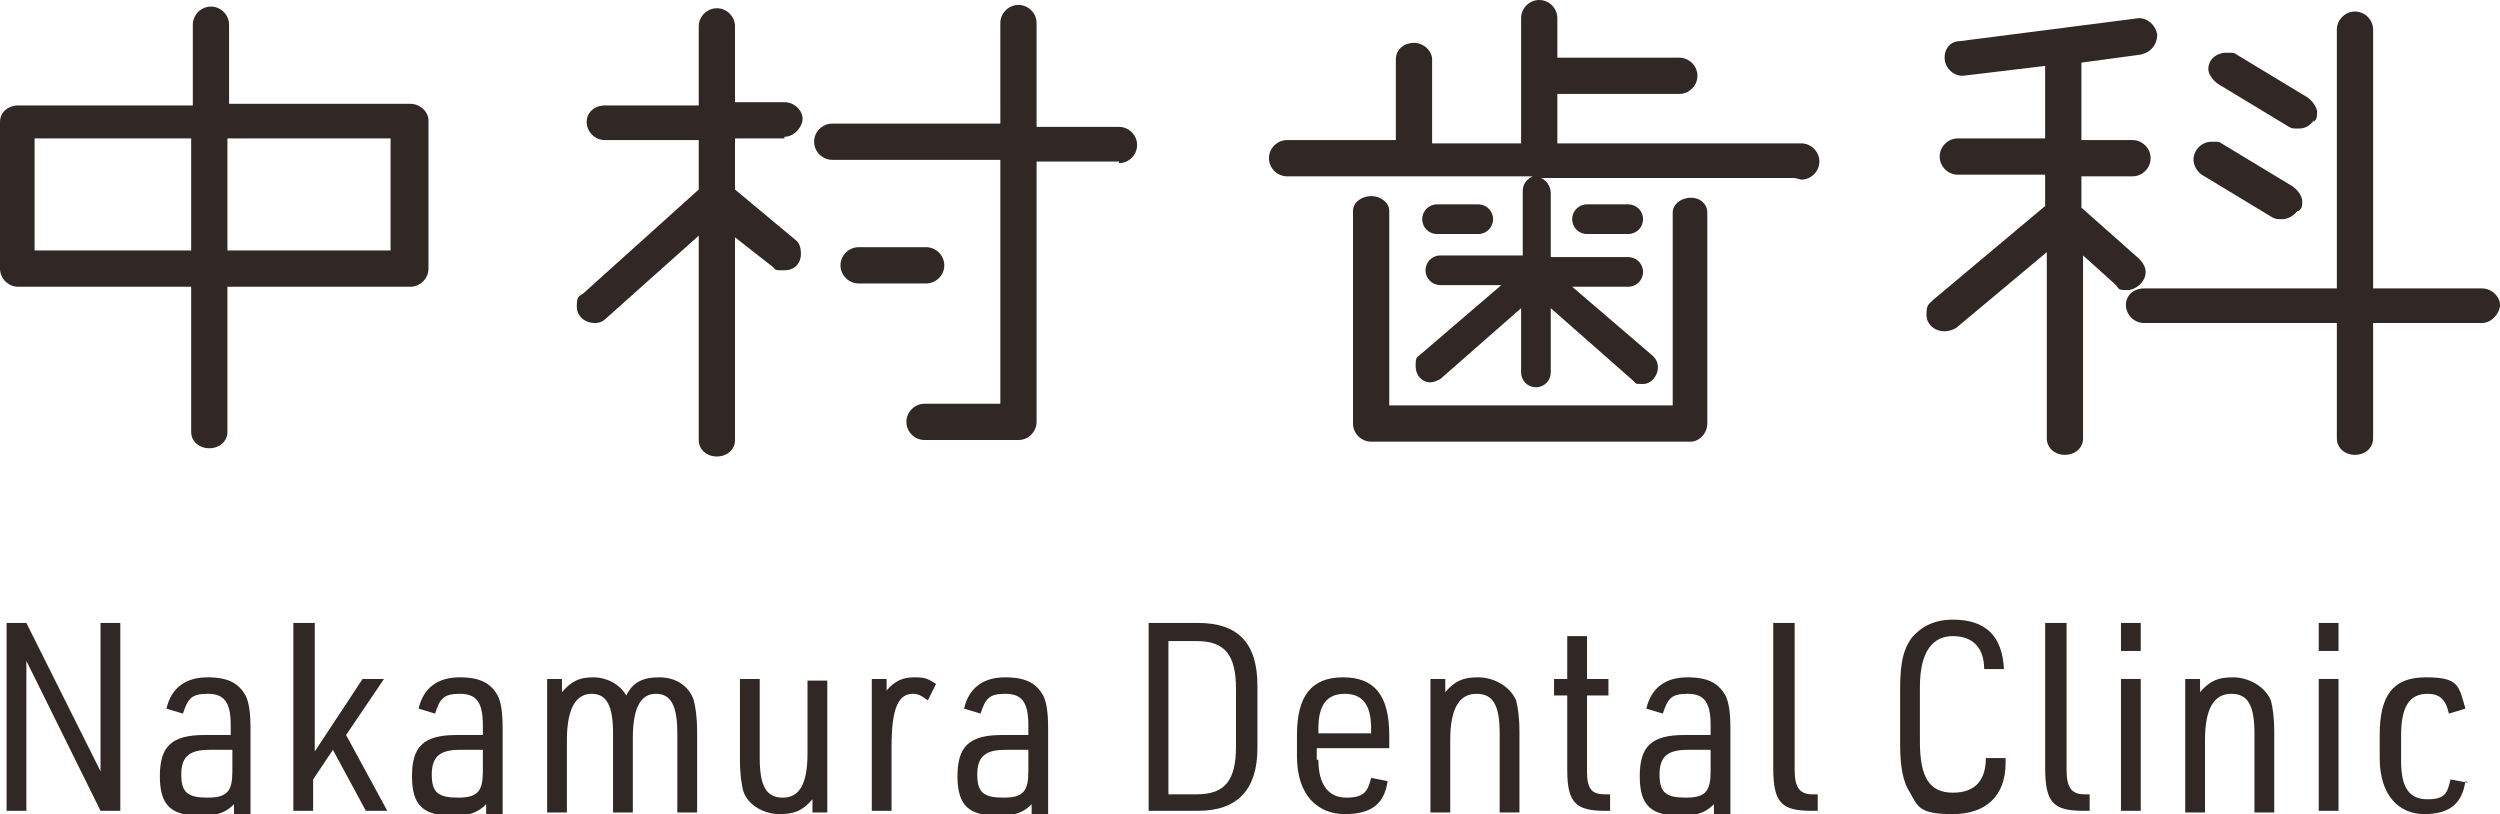
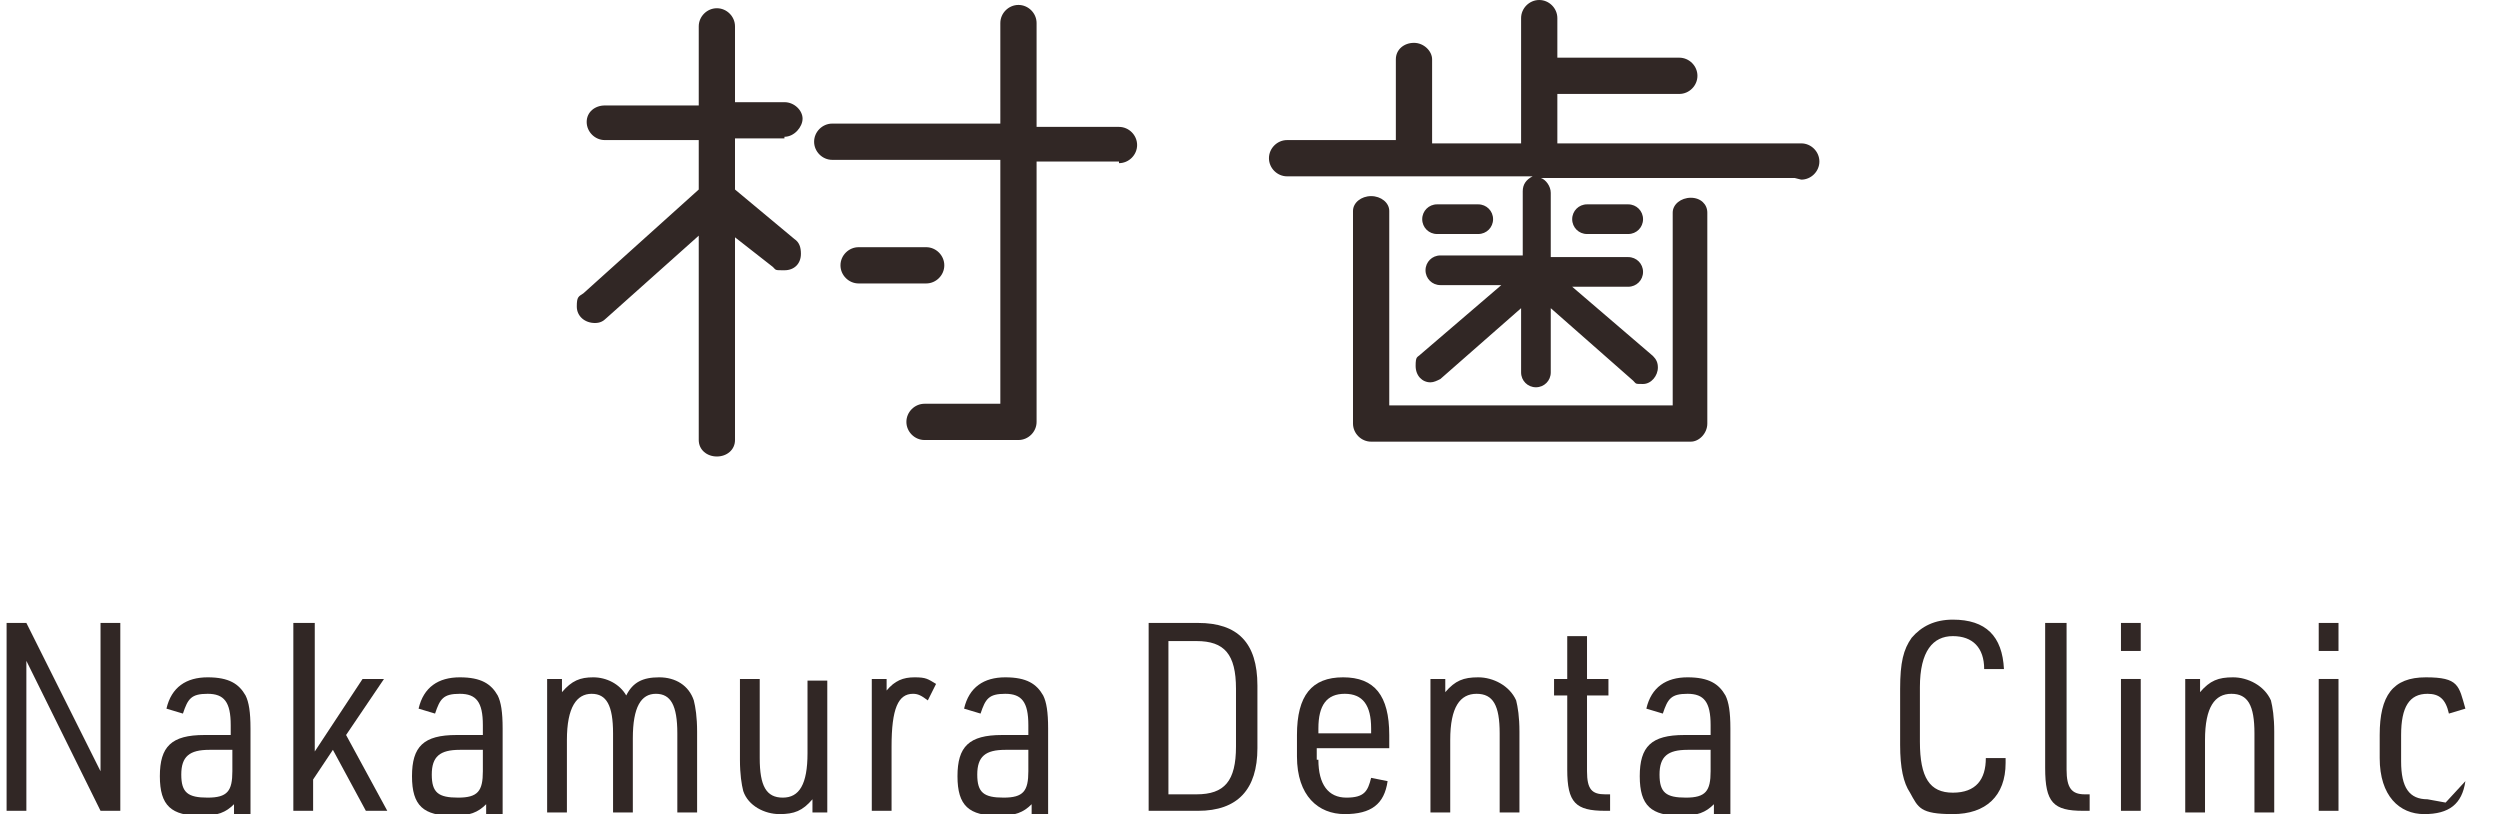
<svg xmlns="http://www.w3.org/2000/svg" version="1.1" viewBox="0 0 151.7 49.4">
  <defs>
    <style>
      .cls-1 {
        fill: #312725;
      }
    </style>
  </defs>
  <g>
    <g id="_レイヤー_2" data-name="レイヤー_2">
      <g>
-         <path class="cls-1" d="M24.8,17.4h-11v8.8c0,.6-.5,1-1.1,1s-1.1-.4-1.1-1v-8.8H1.1c-.6,0-1.1-.5-1.1-1.1V7.4c0-.6.5-1,1.1-1h10.6V1.5c0-.6.5-1.1,1.1-1.1s1.1.5,1.1,1.1v4.8h11c.6,0,1.1.5,1.1,1v9c0,.6-.5,1.1-1.1,1.1ZM11.7,8.4H2.1v6.8h9.5v-6.8ZM23.7,8.4h-9.9v6.8h9.9v-6.8Z" />
        <path class="cls-1" d="M47.6,8.4h-3v3.1l3.6,3c.3.2.4.5.4.9,0,.6-.4,1-1,1s-.5,0-.7-.2l-2.3-1.8v12.3c0,.6-.5,1-1.1,1s-1.1-.4-1.1-1v-12.4l-5.6,5c-.2.2-.4.3-.7.3-.6,0-1.1-.4-1.1-1s.1-.6.4-.8l7-6.3v-3h-5.7c-.6,0-1.1-.5-1.1-1.1s.5-1,1.1-1h5.7V1.6c0-.6.5-1.1,1.1-1.1s1.1.5,1.1,1.1v4.6h3c.6,0,1.1.5,1.1,1s-.5,1.1-1.1,1.1ZM67.9,9.8h-5v15.8c0,.6-.5,1.1-1.1,1.1h-5.7c-.6,0-1.1-.5-1.1-1.1s.5-1.1,1.1-1.1h4.6v-14.8h-10.2c-.6,0-1.1-.5-1.1-1.1s.5-1.1,1.1-1.1h10.2V1.4c0-.6.5-1.1,1.1-1.1s1.1.5,1.1,1.1v6.3h5c.6,0,1.1.5,1.1,1.1s-.5,1.1-1.1,1.1ZM56.2,17.2h-4.1c-.6,0-1.1-.5-1.1-1.1s.5-1.1,1.1-1.1h4.1c.6,0,1.1.5,1.1,1.1s-.5,1.1-1.1,1.1Z" />
        <path class="cls-1" d="M108.9,10.8h-15.4c.3.1.6.5.6.9v3.9h4.7c.5,0,.9.4.9.9s-.4.9-.9.9h-3.4l4.9,4.2c.2.2.3.4.3.7,0,.5-.4,1-.9,1s-.4,0-.6-.2l-5-4.4v3.9c0,.5-.4.9-.9.9s-.9-.4-.9-.9v-3.9l-4.9,4.3c-.2.1-.4.2-.6.2-.5,0-.9-.4-.9-1s.1-.5.3-.7l4.9-4.2h-3.7c-.5,0-.9-.4-.9-.9s.4-.9.9-.9h5v-3.9c0-.4.2-.7.6-.9h-14.9c-.6,0-1.1-.5-1.1-1.1s.5-1.1,1.1-1.1h6.6V3.6c0-.6.5-1,1.1-1s1.1.5,1.1,1v5.1h5.4V1.1c0-.6.5-1.1,1.1-1.1s1.1.5,1.1,1.1v2.4h7.4c.6,0,1.1.5,1.1,1.1s-.5,1.1-1.1,1.1h-7.4v3h14.8c.6,0,1.1.5,1.1,1.1s-.5,1.1-1.1,1.1ZM102.6,26.8h-19.4c-.6,0-1.1-.5-1.1-1.1v-12.9c0-.5.5-.9,1.1-.9s1.1.4,1.1.9v11.8h17.2v-11.7c0-.5.5-.9,1.1-.9s1,.4,1,.9v12.8c0,.6-.5,1.1-1,1.1ZM89.7,14.2h-2.5c-.5,0-.9-.4-.9-.9s.4-.9.9-.9h2.5c.5,0,.9.4.9.9s-.4.9-.9.9ZM98.8,14.2h-2.5c-.5,0-.9-.4-.9-.9s.4-.9.9-.9h2.5c.5,0,.9.4.9.9s-.4.9-.9.9Z" />
-         <path class="cls-1" d="M130,3.3l-3.7.5v4.7h3.1c.6,0,1.1.5,1.1,1.1s-.5,1.1-1.1,1.1h-3.1v1.9l3.5,3.1c.2.2.4.5.4.8,0,.6-.6,1.1-1.1,1.1s-.5,0-.7-.3l-2-1.8v11.1c0,.6-.5,1-1.1,1s-1.1-.4-1.1-1v-11.3l-5.5,4.6c-.2.1-.4.2-.7.2-.6,0-1.1-.4-1.1-1s.1-.6.4-.9l6.8-5.7v-1.9h-5.3c-.6,0-1.1-.5-1.1-1.1s.5-1.1,1.1-1.1h5.3v-4.4l-5,.6c-.6,0-1.1-.5-1.1-1.1s.4-1,.9-1l10.9-1.4c.5,0,1,.4,1.1,1h0c0,.6-.4,1.1-1,1.2ZM150.6,19.6h-6.6v7c0,.6-.5,1-1.1,1s-1.1-.4-1.1-1v-7h-11.7c-.6,0-1.1-.5-1.1-1.1s.5-1,1.1-1h11.7V1.8c0-.6.5-1.1,1.1-1.1s1.1.5,1.1,1.1v15.7h6.6c.6,0,1.1.5,1.1,1s-.5,1.1-1.1,1.1ZM139.4,12.8c-.2.3-.6.5-.9.5s-.4,0-.6-.1l-4.3-2.6c-.3-.2-.5-.6-.5-.9,0-.6.5-1.1,1.1-1.1s.4,0,.6.1l4.3,2.6c.3.2.6.6.6.9s0,.4-.2.6ZM140.4,7.3c-.2.3-.5.5-.9.5s-.4,0-.6-.1l-4.3-2.6c-.3-.2-.6-.6-.6-.9,0-.6.5-1,1.1-1s.4,0,.6.1l4.3,2.6c.3.2.6.6.6.9s0,.4-.2.6Z" />
      </g>
      <g>
        <path class="cls-1" d="M.4,37.8h1.2l4.5,9v-9h1.2v11.4h-1.2l-4.5-9.1v9.1H.4v-11.4Z" />
        <path class="cls-1" d="M14,44c0-1.4-.4-1.9-1.4-1.9s-1.2.3-1.5,1.2l-1-.3c.3-1.3,1.2-1.9,2.5-1.9s1.9.4,2.3,1.1c.2.4.3,1,.3,2v5.2h-1v-.6c-.5.5-1,.7-2,.7-1.8,0-2.5-.6-2.5-2.4s.7-2.5,2.7-2.5h1.6v-.6ZM12.7,45.5c-1.2,0-1.7.4-1.7,1.5s.4,1.4,1.6,1.4,1.5-.4,1.5-1.6v-1.3h-1.4Z" />
        <path class="cls-1" d="M17.9,37.8h1.2v7.8l2.9-4.4h1.3l-2.3,3.4,2.5,4.6h-1.3l-2-3.7-1.2,1.8v1.9h-1.2v-11.4Z" />
        <path class="cls-1" d="M29.3,44c0-1.4-.4-1.9-1.4-1.9s-1.2.3-1.5,1.2l-1-.3c.3-1.3,1.2-1.9,2.5-1.9s1.9.4,2.3,1.1c.2.4.3,1,.3,2v5.2h-1v-.6c-.5.5-1,.7-2,.7-1.8,0-2.5-.6-2.5-2.4s.7-2.5,2.7-2.5h1.6v-.6ZM27.9,45.5c-1.2,0-1.7.4-1.7,1.5s.4,1.4,1.6,1.4,1.5-.4,1.5-1.6v-1.3h-1.4Z" />
        <path class="cls-1" d="M33.2,41.2h.9v.8c.6-.7,1.1-.9,1.9-.9s1.6.4,2,1.1c.4-.8,1-1.1,2-1.1s1.8.5,2.1,1.4c.1.4.2,1,.2,1.9v4.9h-1.2v-4.8c0-1.7-.4-2.4-1.3-2.4s-1.4.8-1.4,2.7v4.5h-1.2v-4.8c0-1.7-.4-2.4-1.3-2.4s-1.5.8-1.5,2.8v4.4h-1.2v-8Z" />
        <path class="cls-1" d="M46.1,41.2v4.8c0,1.7.4,2.4,1.4,2.4s1.5-.8,1.5-2.7v-4.4h1.2v8h-.9v-.8c-.6.7-1.1.9-2,.9s-1.9-.5-2.2-1.4c-.1-.4-.2-1-.2-1.9v-4.9h1.2Z" />
        <path class="cls-1" d="M52.9,41.2h.9v.7c.5-.6,1-.8,1.7-.8s.8.1,1.3.4l-.5,1c-.4-.3-.6-.4-.9-.4-.9,0-1.3.9-1.3,3.2v3.9h-1.2v-8Z" />
        <path class="cls-1" d="M62.4,44c0-1.4-.4-1.9-1.4-1.9s-1.2.3-1.5,1.2l-1-.3c.3-1.3,1.2-1.9,2.5-1.9s1.9.4,2.3,1.1c.2.4.3,1,.3,2v5.2h-1v-.6c-.5.5-1,.7-2,.7-1.8,0-2.5-.6-2.5-2.4s.7-2.5,2.7-2.5h1.6v-.6ZM61,45.5c-1.2,0-1.7.4-1.7,1.5s.4,1.4,1.6,1.4,1.5-.4,1.5-1.6v-1.3h-1.4Z" />
        <path class="cls-1" d="M69.7,37.8h3c2.4,0,3.6,1.2,3.6,3.8v3.8c0,2.5-1.2,3.8-3.6,3.8h-3v-11.4ZM72.6,48.2c1.7,0,2.4-.8,2.4-2.9v-3.5c0-2.1-.7-2.9-2.4-2.9h-1.7v9.3h1.7Z" />
        <path class="cls-1" d="M80,46.1c0,1.5.6,2.3,1.7,2.3s1.3-.4,1.5-1.2l1,.2c-.2,1.4-1,2-2.6,2s-2.9-1.1-2.9-3.5v-1.3c0-2.4.9-3.5,2.8-3.5s2.8,1.1,2.8,3.5v.8h-4.4v.7ZM83.2,44.5v-.3c0-1.4-.5-2.1-1.6-2.1s-1.6.7-1.6,2.1v.3h3.2Z" />
        <path class="cls-1" d="M86.8,41.2h.9v.8c.6-.7,1.1-.9,2-.9s1.9.5,2.3,1.4c.1.4.2,1,.2,1.9v4.9h-1.2v-4.8c0-1.7-.4-2.4-1.4-2.4s-1.6.8-1.6,2.8v4.4h-1.2v-8Z" />
        <path class="cls-1" d="M94.3,42.2v-1h.8v-2.6h1.2v2.6h1.3v1h-1.3v4.6c0,1.1.3,1.4,1.1,1.4h.3v1h-.3c-1.8,0-2.3-.5-2.3-2.5v-4.5h-.8Z" />
        <path class="cls-1" d="M103.8,44c0-1.4-.4-1.9-1.4-1.9s-1.2.3-1.5,1.2l-1-.3c.3-1.3,1.2-1.9,2.5-1.9s1.9.4,2.3,1.1c.2.4.3,1,.3,2v5.2h-1v-.6c-.5.5-1,.7-2,.7-1.8,0-2.5-.6-2.5-2.4s.7-2.5,2.7-2.5h1.6v-.6ZM102.4,45.5c-1.2,0-1.7.4-1.7,1.5s.4,1.4,1.6,1.4,1.5-.4,1.5-1.6v-1.3h-1.4Z" />
-         <path class="cls-1" d="M108.9,37.8v8.9c0,1.1.3,1.5,1.1,1.5h.3v1h-.4c-1.8,0-2.3-.5-2.3-2.6v-8.8h1.2Z" />
        <path class="cls-1" d="M121.7,46.3c0,2-1.2,3.1-3.2,3.1s-2.1-.4-2.6-1.3c-.4-.6-.6-1.5-.6-2.9v-3.4c0-1.6.2-2.4.7-3.1.6-.7,1.4-1.1,2.5-1.1,2,0,3,1,3.1,3h-1.2c0-1.3-.7-2-1.9-2s-2,.9-2,3.1v3.3c0,2.2.6,3.1,2,3.1s2-.8,2-2.1h1.2Z" />
        <path class="cls-1" d="M125.4,37.8v8.9c0,1.1.3,1.5,1.1,1.5h.3v1h-.4c-1.8,0-2.3-.5-2.3-2.6v-8.8h1.2Z" />
        <path class="cls-1" d="M128.7,37.8h1.2v1.7h-1.2v-1.7ZM128.7,41.2h1.2v8h-1.2v-8Z" />
        <path class="cls-1" d="M132.6,41.2h.9v.8c.6-.7,1.1-.9,2-.9s1.9.5,2.3,1.4c.1.4.2,1,.2,1.9v4.9h-1.2v-4.8c0-1.7-.4-2.4-1.4-2.4s-1.6.8-1.6,2.8v4.4h-1.2v-8Z" />
        <path class="cls-1" d="M140.7,37.8h1.2v1.7h-1.2v-1.7ZM140.7,41.2h1.2v8h-1.2v-8Z" />
-         <path class="cls-1" d="M149.6,47.4c-.2,1.4-1,2-2.5,2s-2.7-1.1-2.7-3.4v-1.4c0-2.4.8-3.5,2.8-3.5s2,.5,2.4,1.9l-1,.3c-.2-.9-.6-1.2-1.3-1.2-1.1,0-1.6.8-1.6,2.5v1.6c0,1.6.5,2.3,1.6,2.3s1.2-.4,1.4-1.2l1.1.2Z" />
+         <path class="cls-1" d="M149.6,47.4c-.2,1.4-1,2-2.5,2s-2.7-1.1-2.7-3.4v-1.4c0-2.4.8-3.5,2.8-3.5s2,.5,2.4,1.9l-1,.3c-.2-.9-.6-1.2-1.3-1.2-1.1,0-1.6.8-1.6,2.5v1.6c0,1.6.5,2.3,1.6,2.3l1.1.2Z" />
      </g>
    </g>
  </g>
</svg>